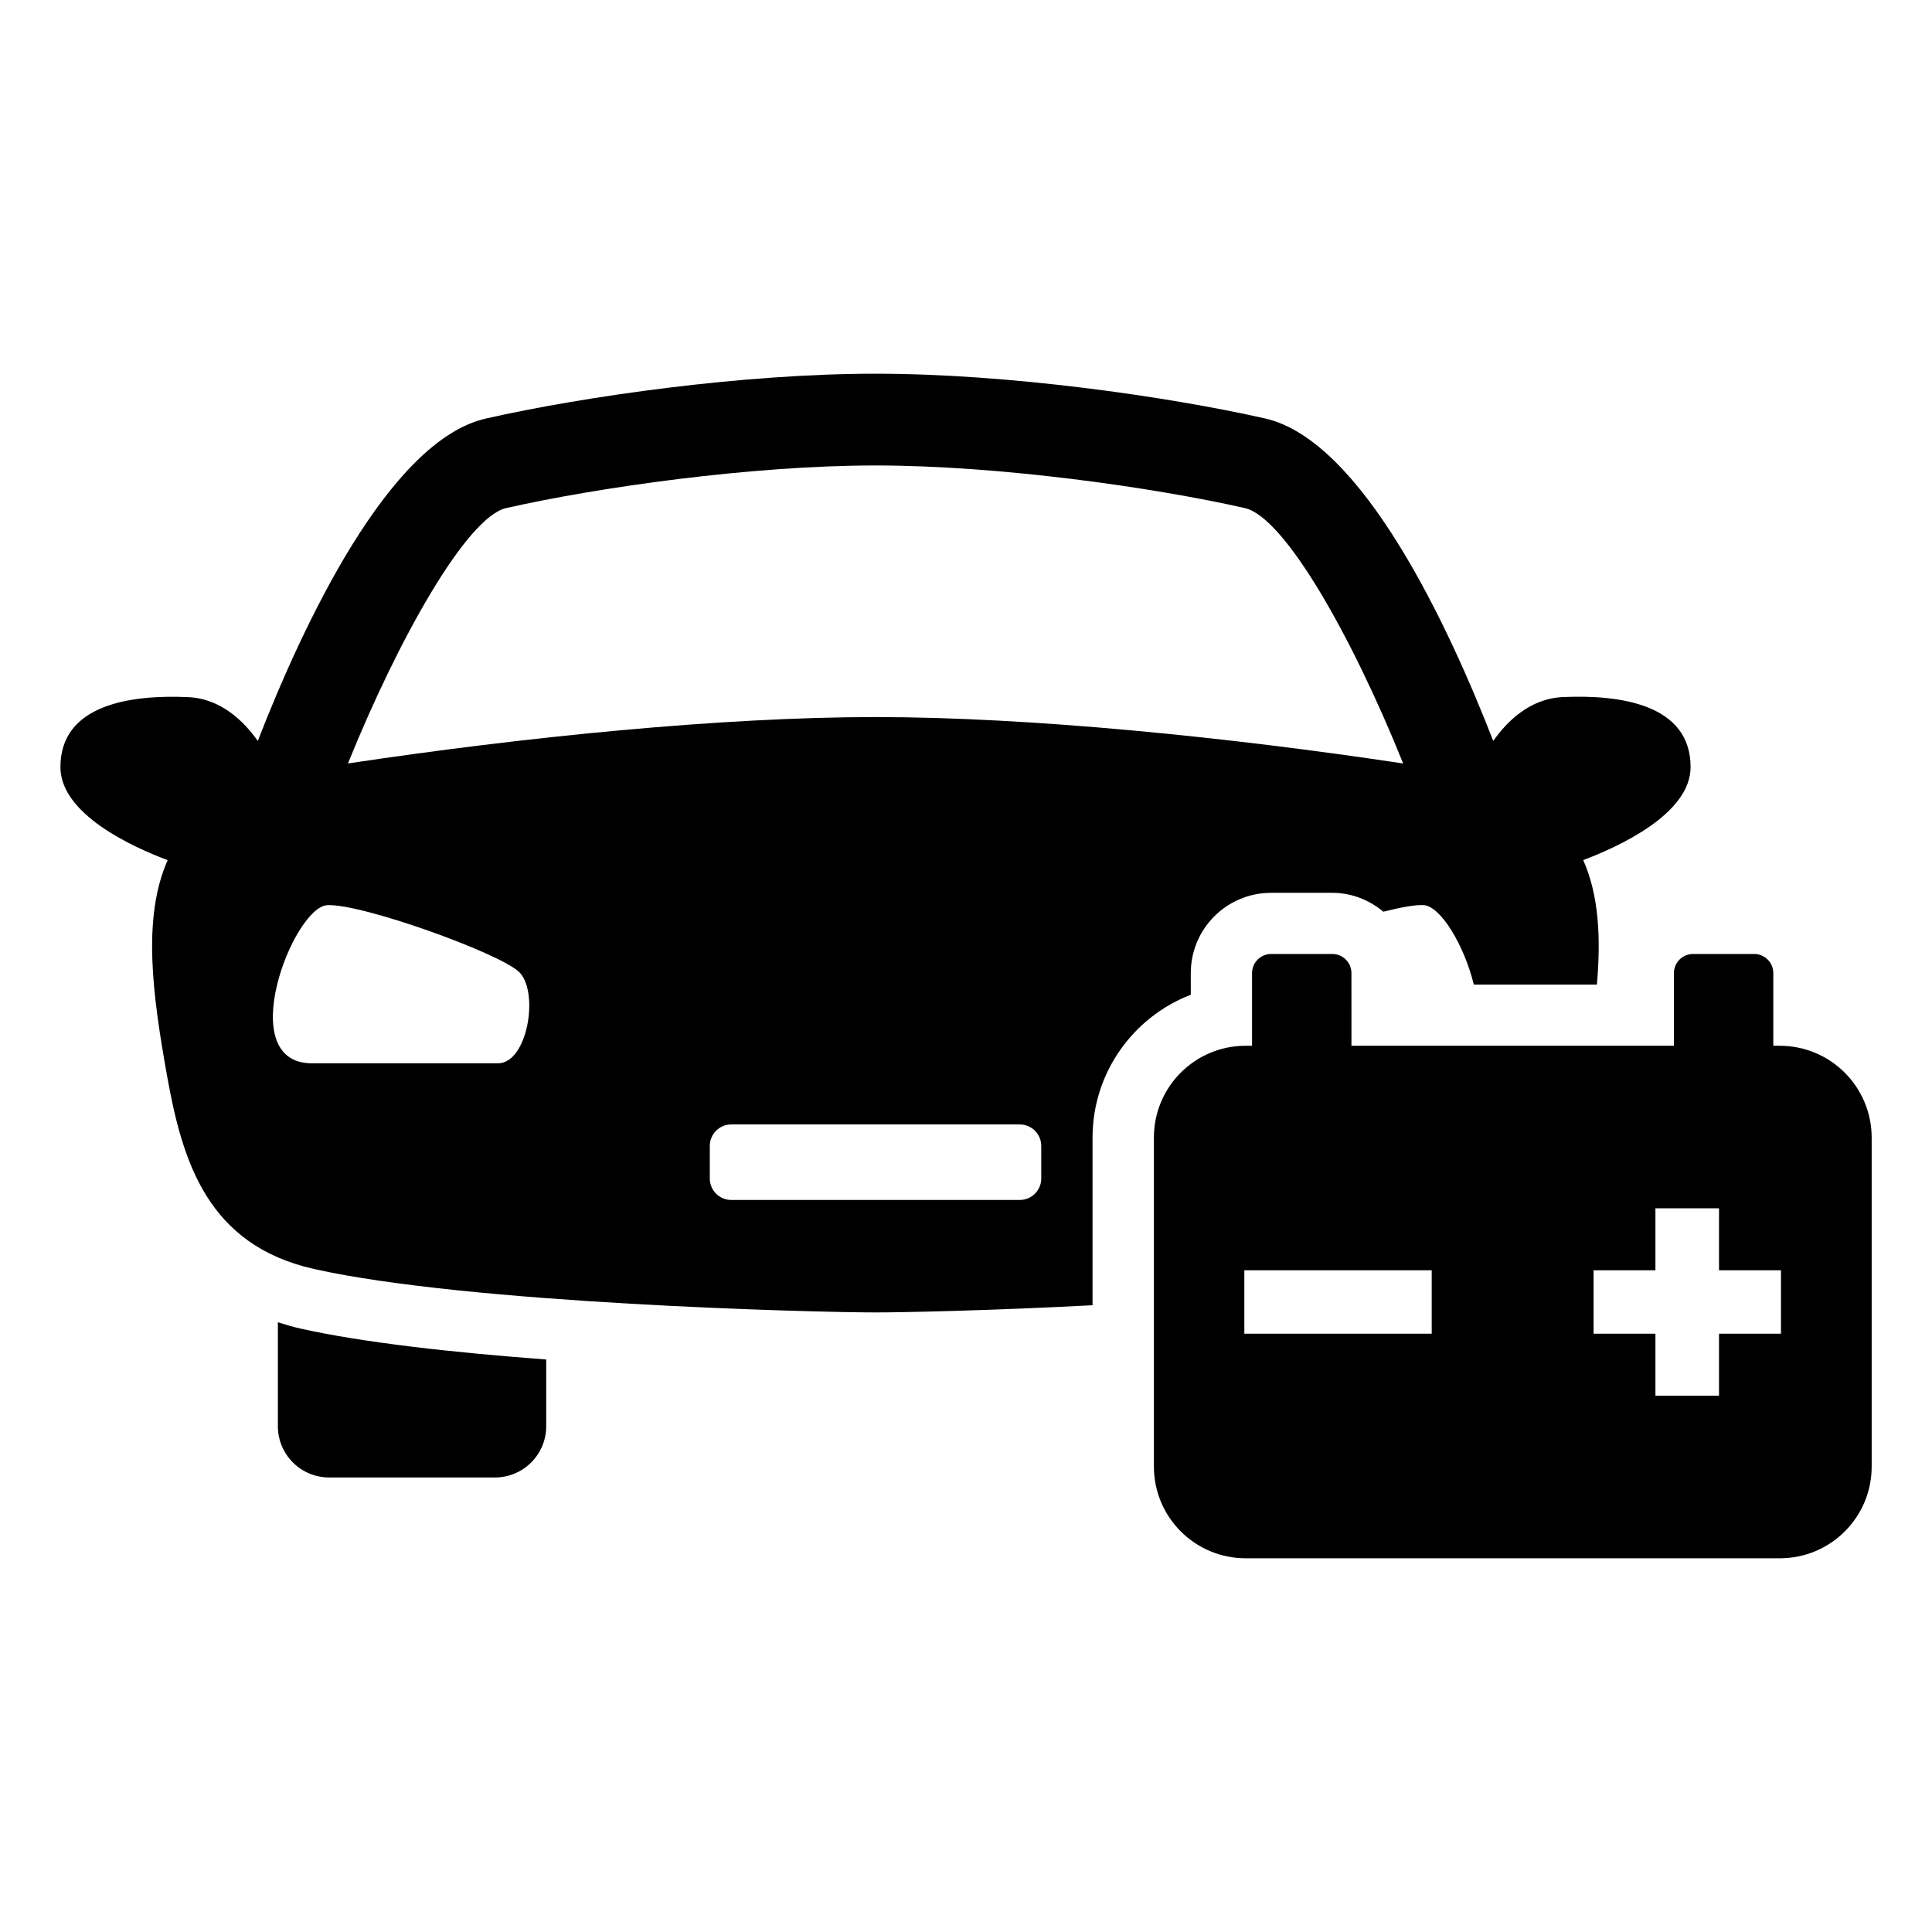
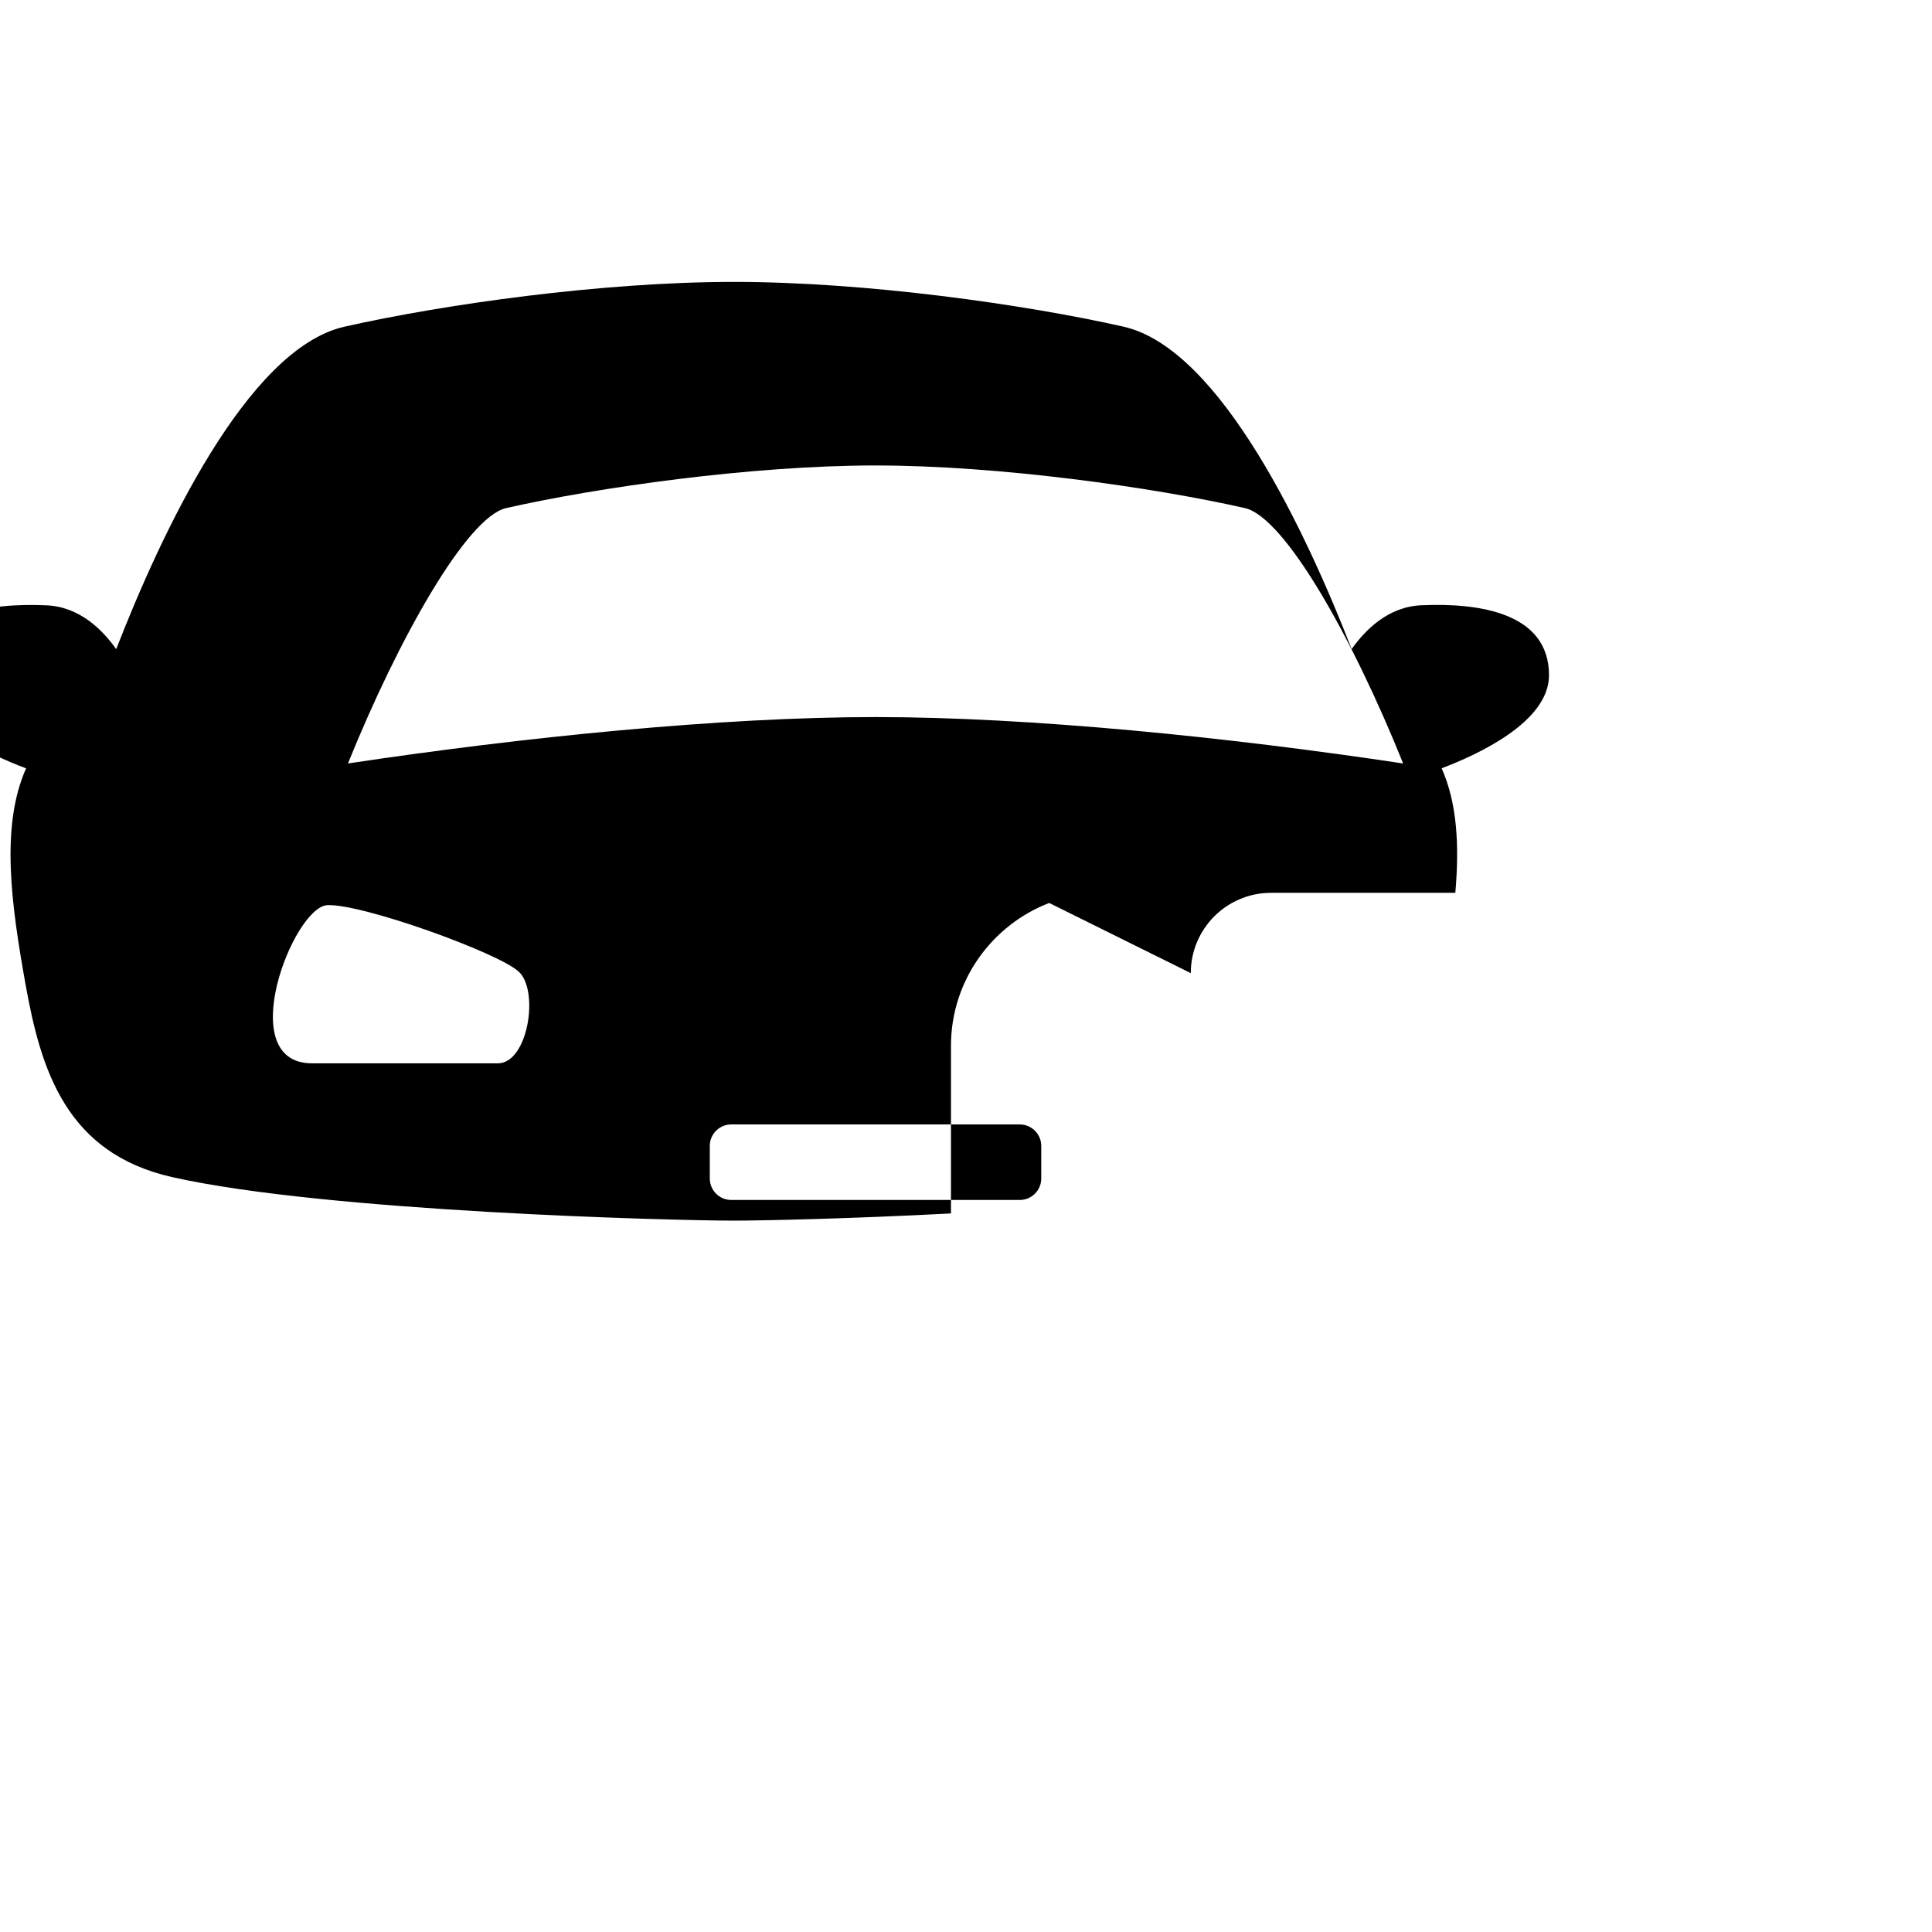
<svg xmlns="http://www.w3.org/2000/svg" fill="#000000" width="800px" height="800px" version="1.1" viewBox="144 144 512 512">
  <g>
-     <path d="m459.57 401.89c0-11.746 9.523-21.285 21.285-21.285h16.199c5.195 0 9.871 1.938 13.555 5.008 4.613-1.164 8.453-1.875 10.676-1.746 4.488 0.25 10.77 10.676 13.289 21.066h32.621c1.07-12.266 0.551-23.617-3.621-33 9.523-3.606 28.449-12.266 28.449-24.656 0-16.578-18.547-19.223-33.785-18.547-8.832 0.363-14.879 6.488-18.516 11.617-11.715-30.133-34.621-79.617-60.488-85.457-26.152-5.891-68.219-11.855-103.23-11.855-35 0-77.066 5.969-103.2 11.871-25.867 5.84-48.773 55.324-60.488 85.457-3.621-5.133-9.715-11.258-18.516-11.617-15.258-0.676-33.785 1.969-33.785 18.547 0 12.391 18.879 21.098 28.418 24.656-6.832 15.383-3.938 36.039-0.125 57.355 4.062 22.656 10.77 44.648 38.871 50.98 40.84 9.195 132.99 11.523 148.83 11.523 7.289 0 30.559-0.488 57.527-1.906v-44.43c0-17.223 10.832-32.008 26.039-37.848zm-183.64 23.902h-22.105-27.129c-21.066 0-5.008-41.422 4.031-41.91 9.035-0.488 45.199 12.547 50.711 17.586 5.531 5.004 2.523 24.324-5.508 24.324zm144.01 30.527c0 3.133-2.551 5.684-5.684 5.684h-76.469c-3.133 0-5.684-2.551-5.684-5.684v-8.645c0-3.133 2.551-5.684 5.684-5.684h76.469c3.133 0 5.684 2.551 5.684 5.684zm-43.941-122.29c-40.871 0-93.457 5.32-139.79 12.297 13.414-33.172 31.551-65.336 41.941-67.684 24.043-5.449 64.914-11.289 97.848-11.289 32.969 0 73.824 5.84 97.879 11.289 10.547 2.363 28.48 34.133 41.973 67.684-46.375-6.992-98.961-12.297-139.85-12.297z" />
-     <path d="m217.64 494.41v27.551c0 7.512 6.094 13.586 13.586 13.586h43.941c7.512 0 13.586-6.094 13.586-13.586v-17.68c-24.293-1.812-48.461-4.457-65.164-8.203-2.078-0.469-4.016-1.051-5.949-1.668z" />
-     <path d="m615.66 421.14h-1.715v-19.258c0-2.801-2.281-5.07-5.07-5.07h-16.199c-2.801 0-5.07 2.281-5.07 5.07v19.254h-85.457l-0.004-19.254c0-2.801-2.281-5.07-5.07-5.07h-16.199c-2.801 0-5.07 2.281-5.07 5.07v19.254h-1.684c-13.445 0-24.324 10.879-24.324 24.324v87.176c0 13.445 10.879 24.324 24.324 24.324h141.57c13.445 0 24.324-10.879 24.324-24.324v-87.176c-0.031-13.441-10.91-24.32-24.355-24.32zm-92.242 76.309h-49.656v-16.816h49.656zm92.559 0h-16.422v16.422h-16.848v-16.422h-16.391v-16.816h16.391v-16.422h16.848v16.422h16.422z" />
+     <path d="m459.57 401.89c0-11.746 9.523-21.285 21.285-21.285h16.199h32.621c1.07-12.266 0.551-23.617-3.621-33 9.523-3.606 28.449-12.266 28.449-24.656 0-16.578-18.547-19.223-33.785-18.547-8.832 0.363-14.879 6.488-18.516 11.617-11.715-30.133-34.621-79.617-60.488-85.457-26.152-5.891-68.219-11.855-103.23-11.855-35 0-77.066 5.969-103.2 11.871-25.867 5.84-48.773 55.324-60.488 85.457-3.621-5.133-9.715-11.258-18.516-11.617-15.258-0.676-33.785 1.969-33.785 18.547 0 12.391 18.879 21.098 28.418 24.656-6.832 15.383-3.938 36.039-0.125 57.355 4.062 22.656 10.77 44.648 38.871 50.98 40.84 9.195 132.99 11.523 148.83 11.523 7.289 0 30.559-0.488 57.527-1.906v-44.43c0-17.223 10.832-32.008 26.039-37.848zm-183.64 23.902h-22.105-27.129c-21.066 0-5.008-41.422 4.031-41.91 9.035-0.488 45.199 12.547 50.711 17.586 5.531 5.004 2.523 24.324-5.508 24.324zm144.01 30.527c0 3.133-2.551 5.684-5.684 5.684h-76.469c-3.133 0-5.684-2.551-5.684-5.684v-8.645c0-3.133 2.551-5.684 5.684-5.684h76.469c3.133 0 5.684 2.551 5.684 5.684zm-43.941-122.29c-40.871 0-93.457 5.32-139.79 12.297 13.414-33.172 31.551-65.336 41.941-67.684 24.043-5.449 64.914-11.289 97.848-11.289 32.969 0 73.824 5.84 97.879 11.289 10.547 2.363 28.48 34.133 41.973 67.684-46.375-6.992-98.961-12.297-139.85-12.297z" />
  </g>
</svg>